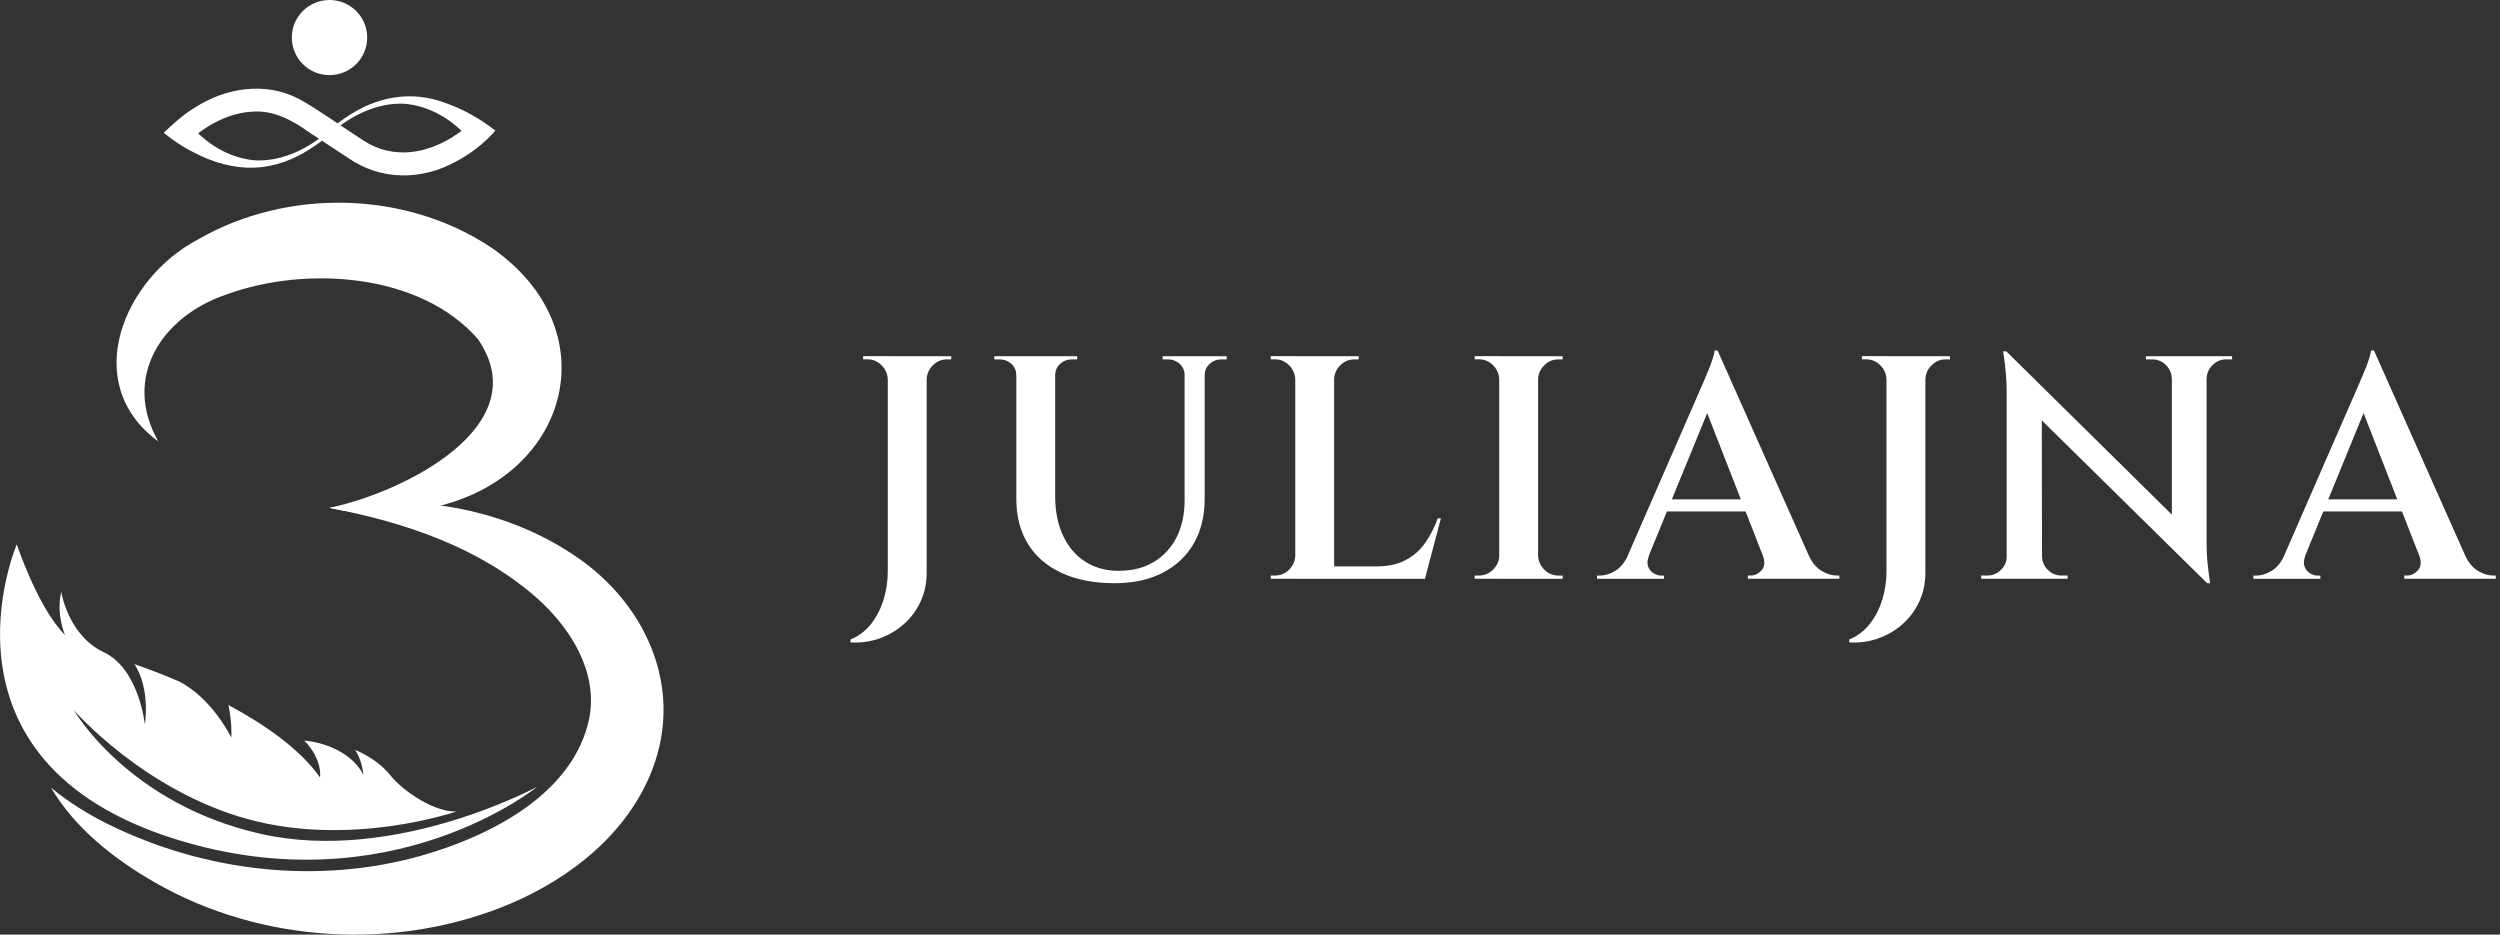
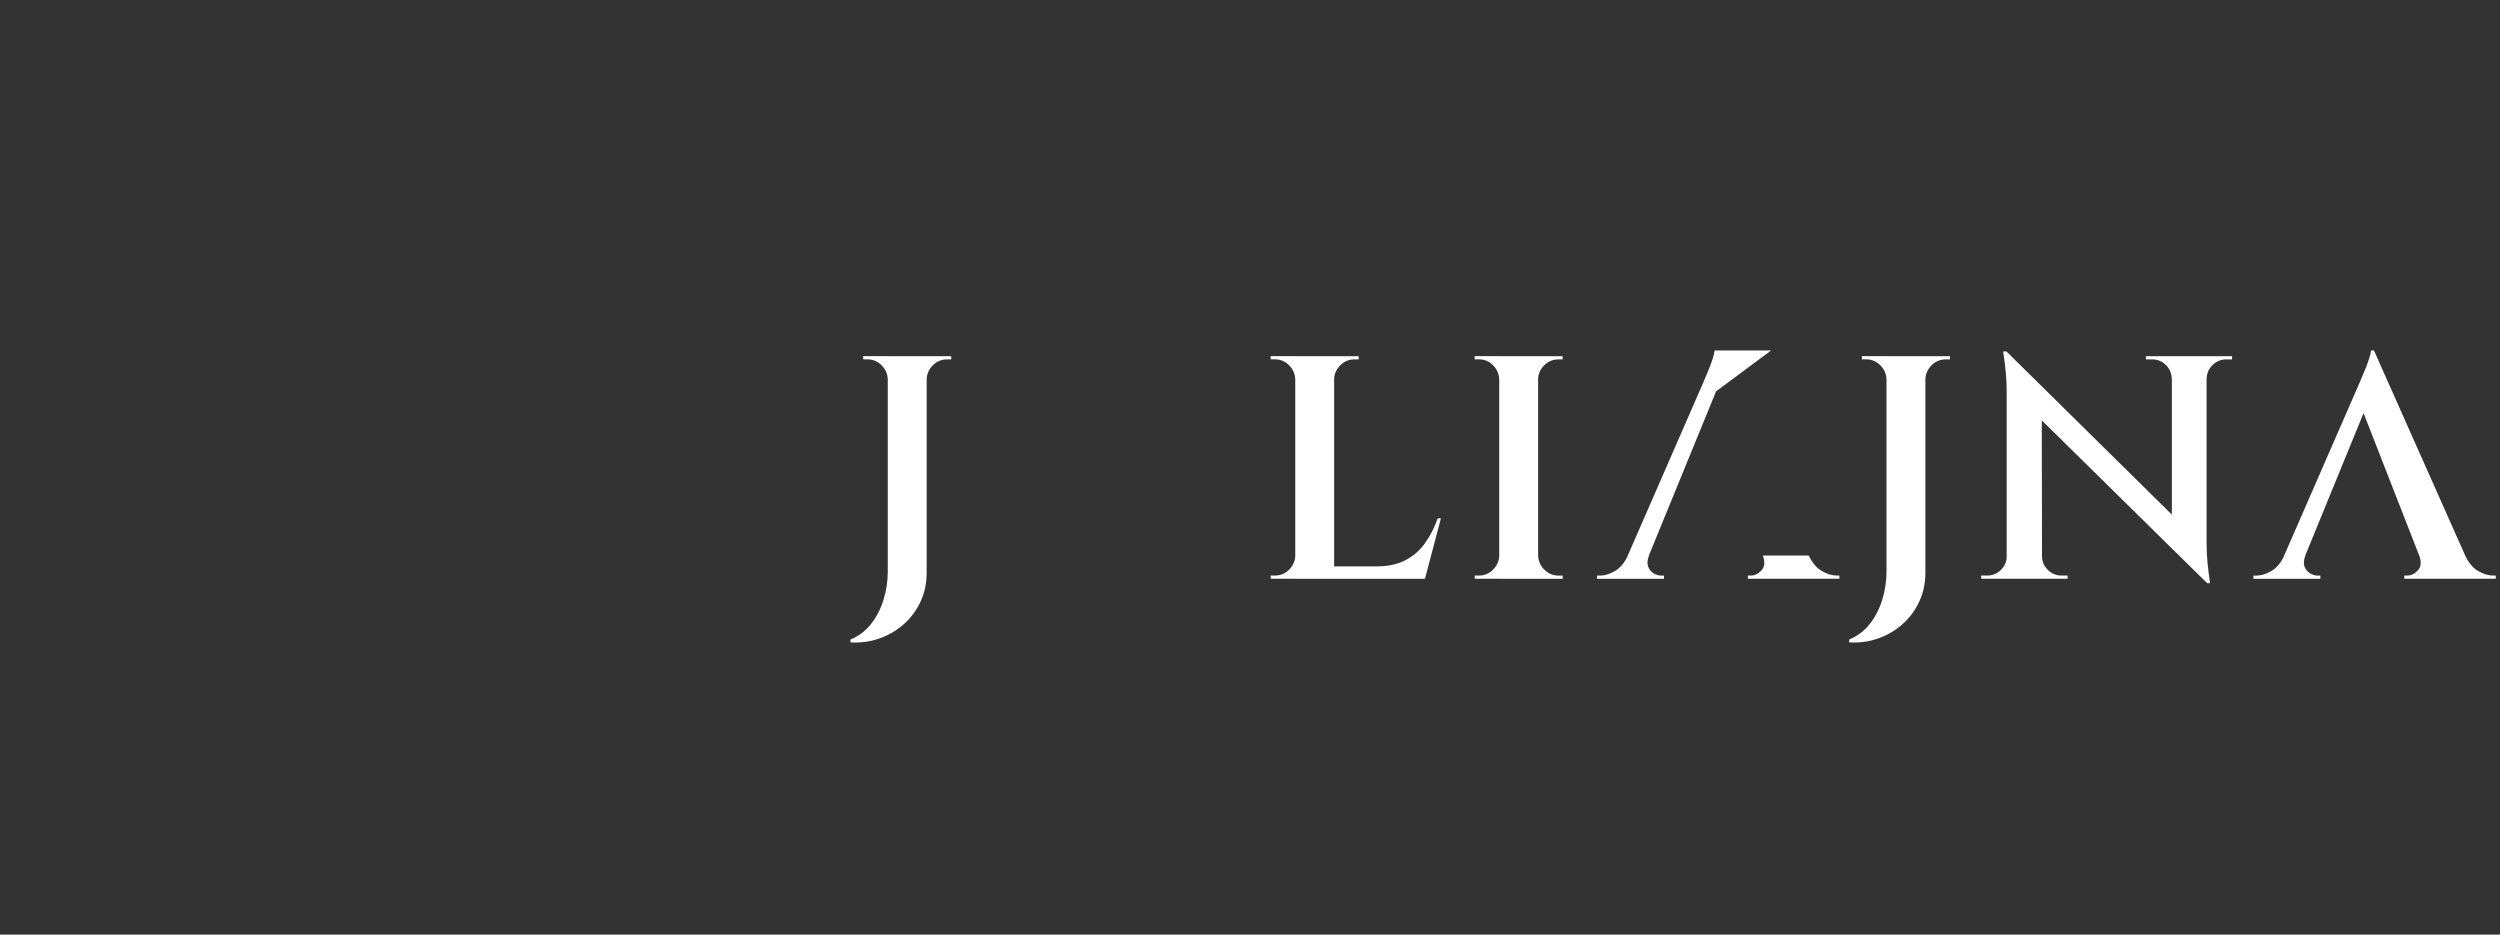
<svg xmlns="http://www.w3.org/2000/svg" width="214" height="80" viewBox="0 0 214 80" fill="none">
  <rect x="0" y="0" width="214" height="80" fill="#333333" stroke="none" />
  <g clip-path="url(#clip0_1_798)">
    <path d="M13.549 37.786C6.792 32.83 10.576 23.836 16.973 20.483C24.627 16.085 34.796 16.295 42.155 21.26C51.99 28.165 48.878 40.311 37.866 43.241C34.625 44.153 31.287 44.171 28.209 43.472C34.546 42.136 46.038 36.462 40.908 29.026C35.986 23.373 26.191 22.71 19.353 25.217C13.838 27.093 10.434 32.304 13.552 37.786H13.549Z" fill="white" />
    <path d="M28.206 6.43C29.987 6.43 31.432 4.991 31.432 3.215C31.432 1.439 29.987 0 28.206 0C26.424 0 24.98 1.439 24.98 3.215C24.98 4.991 26.424 6.43 28.206 6.43Z" fill="white" />
    <path d="M22.392 71.393C10.955 68.845 6.322 60.79 6.322 60.79C6.322 60.79 12.284 67.662 21.2 70.114C30.115 72.567 39.074 69.46 39.074 69.46C37.318 69.553 34.622 67.86 33.408 66.359C32.194 64.858 30.387 64.189 30.387 64.189C31.007 65.044 31.103 66.305 31.103 66.305C29.648 63.603 26.043 63.393 26.043 63.393C27.636 65.005 27.395 66.551 27.395 66.551C25.669 64.08 22.558 61.967 19.546 60.346C19.883 61.805 19.802 63.132 19.802 63.132C18.241 60.196 16.383 58.878 15.347 58.335C13.118 57.38 11.515 56.855 11.515 56.855C12.91 59.022 12.398 62.024 12.398 62.024C12.398 62.024 11.922 57.263 8.874 55.825C5.825 54.387 5.241 50.668 5.241 50.668C4.783 52.625 5.569 54.36 5.569 54.36C3.226 52.013 1.437 46.597 1.437 46.597C1.437 46.597 -6.539 65.161 15.133 71.868C33.498 77.55 45.98 67.347 45.98 67.347C45.98 67.347 33.832 73.942 22.395 71.396L22.392 71.393Z" fill="white" />
    <path d="M30.938 11.909C34.01 14.046 37.649 12.927 40.242 10.597V12.011C38.869 10.306 36.799 9.042 34.579 8.88C32.287 8.778 30.016 9.898 28.329 11.402C27.886 11.813 27.413 12.17 26.919 12.506C23.546 14.842 20.124 14.92 16.513 13.008C15.648 12.584 14.768 11.978 14.012 11.369C14.826 10.597 15.711 9.781 16.672 9.216C19.302 7.511 22.712 6.962 25.567 8.46C26.871 9.129 29.661 11.107 30.935 11.909H30.938ZM29.847 13.551L26.362 11.255C24.98 10.267 23.38 9.429 21.639 9.555C19.63 9.642 17.708 10.699 16.217 12.011V10.597C17.591 12.302 19.663 13.566 21.88 13.728C24.172 13.83 26.444 12.707 28.13 11.204C28.573 10.792 29.046 10.435 29.54 10.099C32.149 8.28 35.197 7.67 38.23 8.85C39.73 9.381 41.143 10.201 42.405 11.179C41.465 12.263 40.3 13.158 39.043 13.821C36.128 15.445 32.631 15.469 29.85 13.551H29.847Z" fill="white" />
    <path d="M28.179 43.469C35.236 42.196 42.917 43.43 48.959 47.407C55.149 51.415 58.595 58.695 55.839 65.867C53.752 71.312 48.863 75.158 43.688 77.355C33.992 81.453 22.311 80.757 13.241 75.527C9.753 73.525 6.416 70.901 4.368 67.425C5.895 68.689 7.545 69.694 9.25 70.55C17.555 74.641 27.209 75.749 36.092 73.24C42.098 71.522 49.146 67.896 50.45 61.445C51.182 57.509 48.866 53.799 46.008 51.238C41.062 46.855 34.631 44.697 28.182 43.472L28.179 43.469Z" fill="white" />
  </g>
  <path d="M79.323 30.49V48.999C79.323 49.923 79.145 50.764 78.789 51.518C78.433 52.272 77.954 52.915 77.344 53.448C76.734 53.985 76.038 54.388 75.254 54.66C74.47 54.933 73.655 55.039 72.8 54.988V54.743C73.508 54.451 74.098 54.005 74.573 53.397C75.048 52.789 75.401 52.094 75.638 51.312C75.876 50.531 75.994 49.733 75.994 48.92V30.49H79.323ZM76.077 32.475H75.994C75.975 32.006 75.8 31.599 75.46 31.264C75.12 30.928 74.72 30.758 74.245 30.758H73.888V30.486H76.07V32.472L76.077 32.475ZM79.244 32.475V30.49H81.425V30.762H81.069C80.594 30.762 80.19 30.932 79.853 31.267C79.517 31.603 79.339 32.006 79.319 32.48H79.236L79.244 32.475Z" fill="white" />
-   <path d="M87.077 30.49V32.124H86.994C86.994 31.725 86.856 31.398 86.571 31.145C86.286 30.892 85.945 30.762 85.549 30.762H85.114V30.49H87.077ZM90.323 30.49V42.465C90.323 43.752 90.545 44.877 90.992 45.84C91.439 46.803 92.069 47.546 92.888 48.071C93.707 48.596 94.661 48.861 95.754 48.861C96.917 48.861 97.919 48.612 98.754 48.11C99.589 47.613 100.242 46.914 100.705 46.014C101.169 45.114 101.402 44.052 101.402 42.816V30.49H103.12V42.709C103.12 44.162 102.811 45.426 102.194 46.507C101.576 47.589 100.69 48.426 99.534 49.026C98.378 49.623 97.008 49.923 95.429 49.923C93.644 49.923 92.124 49.627 90.857 49.038C89.595 48.45 88.633 47.613 87.98 46.535C87.327 45.457 86.998 44.19 86.998 42.737V30.49H90.327H90.323ZM92.207 30.49V30.762H91.772C91.372 30.762 91.031 30.888 90.751 31.145C90.466 31.398 90.327 31.725 90.327 32.124H90.272V30.49H92.207ZM101.485 30.49V32.124H101.402C101.402 31.725 101.26 31.398 100.979 31.145C100.698 30.892 100.357 30.762 99.957 30.762H99.522V30.49H101.485ZM105.004 30.49V30.762H104.569C104.169 30.762 103.828 30.888 103.547 31.145C103.262 31.398 103.124 31.725 103.124 32.124H103.068V30.49H105.004Z" fill="white" />
  <path d="M110.957 32.475H110.874C110.854 32.006 110.68 31.599 110.344 31.264C110.007 30.928 109.603 30.758 109.129 30.758H108.772V30.486H110.953V32.472L110.957 32.475ZM110.957 47.554V49.54H108.776V49.267H109.132C109.603 49.267 110.011 49.101 110.348 48.762C110.684 48.422 110.862 48.024 110.878 47.55H110.961L110.957 47.554ZM114.203 30.49V49.544H110.874V30.49H114.203ZM114.12 32.475V30.49H116.301V30.762H115.945C115.47 30.762 115.066 30.932 114.729 31.267C114.393 31.603 114.215 32.006 114.195 32.48H114.112L114.12 32.475ZM121.431 48.482L121.894 49.544H114.116V48.482H121.427H121.431ZM123.342 44.371L121.977 49.544H116.875L117.856 48.482C118.787 48.482 119.586 48.316 120.259 47.976C120.932 47.641 121.494 47.159 121.949 46.535C122.404 45.911 122.776 45.189 123.069 44.371H123.342Z" fill="white" />
  <path d="M128.417 32.475H128.334C128.314 32.006 128.14 31.599 127.803 31.264C127.467 30.928 127.063 30.758 126.588 30.758H126.232V30.486H128.413V32.472L128.417 32.475ZM128.417 47.554V49.54H126.236V49.267H126.592C127.063 49.267 127.471 49.101 127.807 48.762C128.144 48.422 128.322 48.024 128.338 47.55H128.421L128.417 47.554ZM131.663 30.49V49.544H128.334V30.49H131.663ZM131.58 32.475V30.49H133.76V30.762H133.404C132.929 30.762 132.526 30.932 132.189 31.267C131.853 31.603 131.675 32.006 131.655 32.48H131.572L131.58 32.475ZM131.58 47.554H131.663C131.682 48.028 131.857 48.43 132.197 48.766C132.533 49.101 132.937 49.271 133.412 49.271H133.768V49.544H131.587V47.558L131.58 47.554Z" fill="white" />
-   <path d="M141.158 47.554C141.012 47.917 140.984 48.225 141.075 48.481C141.166 48.734 141.321 48.932 141.538 49.066C141.756 49.2 141.974 49.271 142.191 49.271H142.437V49.544H136.705V49.271H136.951C137.366 49.271 137.802 49.141 138.245 48.876C138.688 48.612 139.061 48.174 139.349 47.558H141.15L141.158 47.554ZM147.024 30L147.159 32.858L140.363 49.461H138.506L145.548 33.32C145.584 33.249 145.663 33.072 145.782 32.787C145.9 32.507 146.035 32.183 146.189 31.82C146.344 31.457 146.474 31.109 146.585 30.774C146.696 30.438 146.759 30.182 146.775 30H147.021H147.024ZM147.024 30L155.645 49.378H151.608L145.742 34.355L147.024 30ZM150.9 47.554H154.83C155.123 48.17 155.487 48.612 155.934 48.872C156.382 49.137 156.813 49.267 157.233 49.267H157.45V49.54H149.617V49.267H149.863C150.207 49.267 150.516 49.117 150.789 48.817C151.062 48.517 151.097 48.095 150.9 47.55V47.554Z" fill="white" />
+   <path d="M141.158 47.554C141.012 47.917 140.984 48.225 141.075 48.481C141.166 48.734 141.321 48.932 141.538 49.066C141.756 49.2 141.974 49.271 142.191 49.271H142.437V49.544H136.705V49.271H136.951C137.366 49.271 137.802 49.141 138.245 48.876C138.688 48.612 139.061 48.174 139.349 47.558H141.15L141.158 47.554ZM147.024 30L147.159 32.858L140.363 49.461H138.506L145.548 33.32C145.584 33.249 145.663 33.072 145.782 32.787C145.9 32.507 146.035 32.183 146.189 31.82C146.344 31.457 146.474 31.109 146.585 30.774C146.696 30.438 146.759 30.182 146.775 30H147.021H147.024ZM147.024 30H151.608L145.742 34.355L147.024 30ZM150.9 47.554H154.83C155.123 48.17 155.487 48.612 155.934 48.872C156.382 49.137 156.813 49.267 157.233 49.267H157.45V49.54H149.617V49.267H149.863C150.207 49.267 150.516 49.117 150.789 48.817C151.062 48.517 151.097 48.095 150.9 47.55V47.554Z" fill="white" />
  <path d="M164.813 30.49V48.999C164.813 49.923 164.635 50.764 164.278 51.518C163.922 52.272 163.443 52.915 162.834 53.448C162.224 53.985 161.527 54.388 160.744 54.66C159.96 54.933 159.145 55.039 158.29 54.988V54.743C158.998 54.451 159.588 54.005 160.063 53.397C160.538 52.789 160.89 52.094 161.128 51.312C161.365 50.531 161.484 49.733 161.484 48.92V30.49H164.813ZM161.567 32.475H161.484C161.464 32.006 161.29 31.599 160.949 31.264C160.609 30.928 160.209 30.758 159.734 30.758H159.378V30.486H161.559V32.472L161.567 32.475ZM164.734 32.475V30.49H166.915V30.762H166.558C166.083 30.762 165.68 30.932 165.343 31.267C165.007 31.603 164.829 32.006 164.809 32.48H164.726L164.734 32.475Z" fill="white" />
  <path d="M171.854 47.609V49.54H169.59V49.267H170.109C170.564 49.267 170.956 49.105 171.284 48.778C171.613 48.45 171.775 48.063 171.775 47.609H171.858H171.854ZM171.744 30.079L174.772 33.372L174.799 49.54H171.771V33.482C171.771 32.503 171.672 31.37 171.47 30.079H171.744ZM171.744 30.079L188.633 46.736L188.934 49.923L172.044 33.293L171.744 30.079ZM174.799 47.609C174.799 48.063 174.962 48.454 175.29 48.778C175.619 49.105 176.01 49.267 176.466 49.267H176.984V49.54H174.72V47.609H174.803H174.799ZM183.697 30.49H185.961V32.424H185.906C185.886 31.95 185.72 31.556 185.399 31.24C185.079 30.924 184.683 30.762 184.212 30.762H183.693V30.49H183.697ZM188.883 30.49V46.44C188.883 47.096 188.91 47.684 188.966 48.209C189.021 48.734 189.092 49.307 189.183 49.923H188.938L185.91 46.519V30.49H188.883ZM191.068 30.49V30.762H190.577C190.122 30.762 189.73 30.92 189.405 31.24C189.077 31.556 188.902 31.95 188.887 32.424H188.803V30.49H191.068Z" fill="white" />
  <path d="M197.345 47.554C197.199 47.917 197.171 48.225 197.262 48.481C197.353 48.734 197.508 48.932 197.725 49.066C197.943 49.2 198.161 49.271 198.378 49.271H198.624V49.544H192.892V49.271H193.138C193.553 49.271 193.989 49.141 194.432 48.876C194.875 48.612 195.247 48.174 195.536 47.558H197.337L197.345 47.554ZM203.211 30L203.346 32.858L196.55 49.461H194.693L201.735 33.32C201.771 33.249 201.85 33.072 201.968 32.787C202.087 32.507 202.222 32.183 202.376 31.82C202.531 31.457 202.661 31.109 202.772 30.774C202.883 30.438 202.946 30.182 202.962 30H203.207H203.211ZM203.211 30L211.832 49.378H207.795L201.929 34.355L203.211 30ZM207.086 47.554H211.017C211.31 48.17 211.674 48.612 212.121 48.872C212.569 49.137 213 49.267 213.42 49.267H213.637V49.54H205.804V49.267H206.049C206.394 49.267 206.702 49.117 206.976 48.817C207.249 48.517 207.284 48.095 207.086 47.55V47.554Z" fill="white" />
-   <path d="M206.406 42.745H198.196V43.779H206.406V42.745Z" fill="white" />
-   <path d="M150.425 42.745H142.215V43.779H150.425V42.745Z" fill="white" />
  <defs>
    <clipPath id="clip0_1_798">
-       <rect width="56.8" height="80" fill="white" />
-     </clipPath>
+       </clipPath>
  </defs>
</svg>